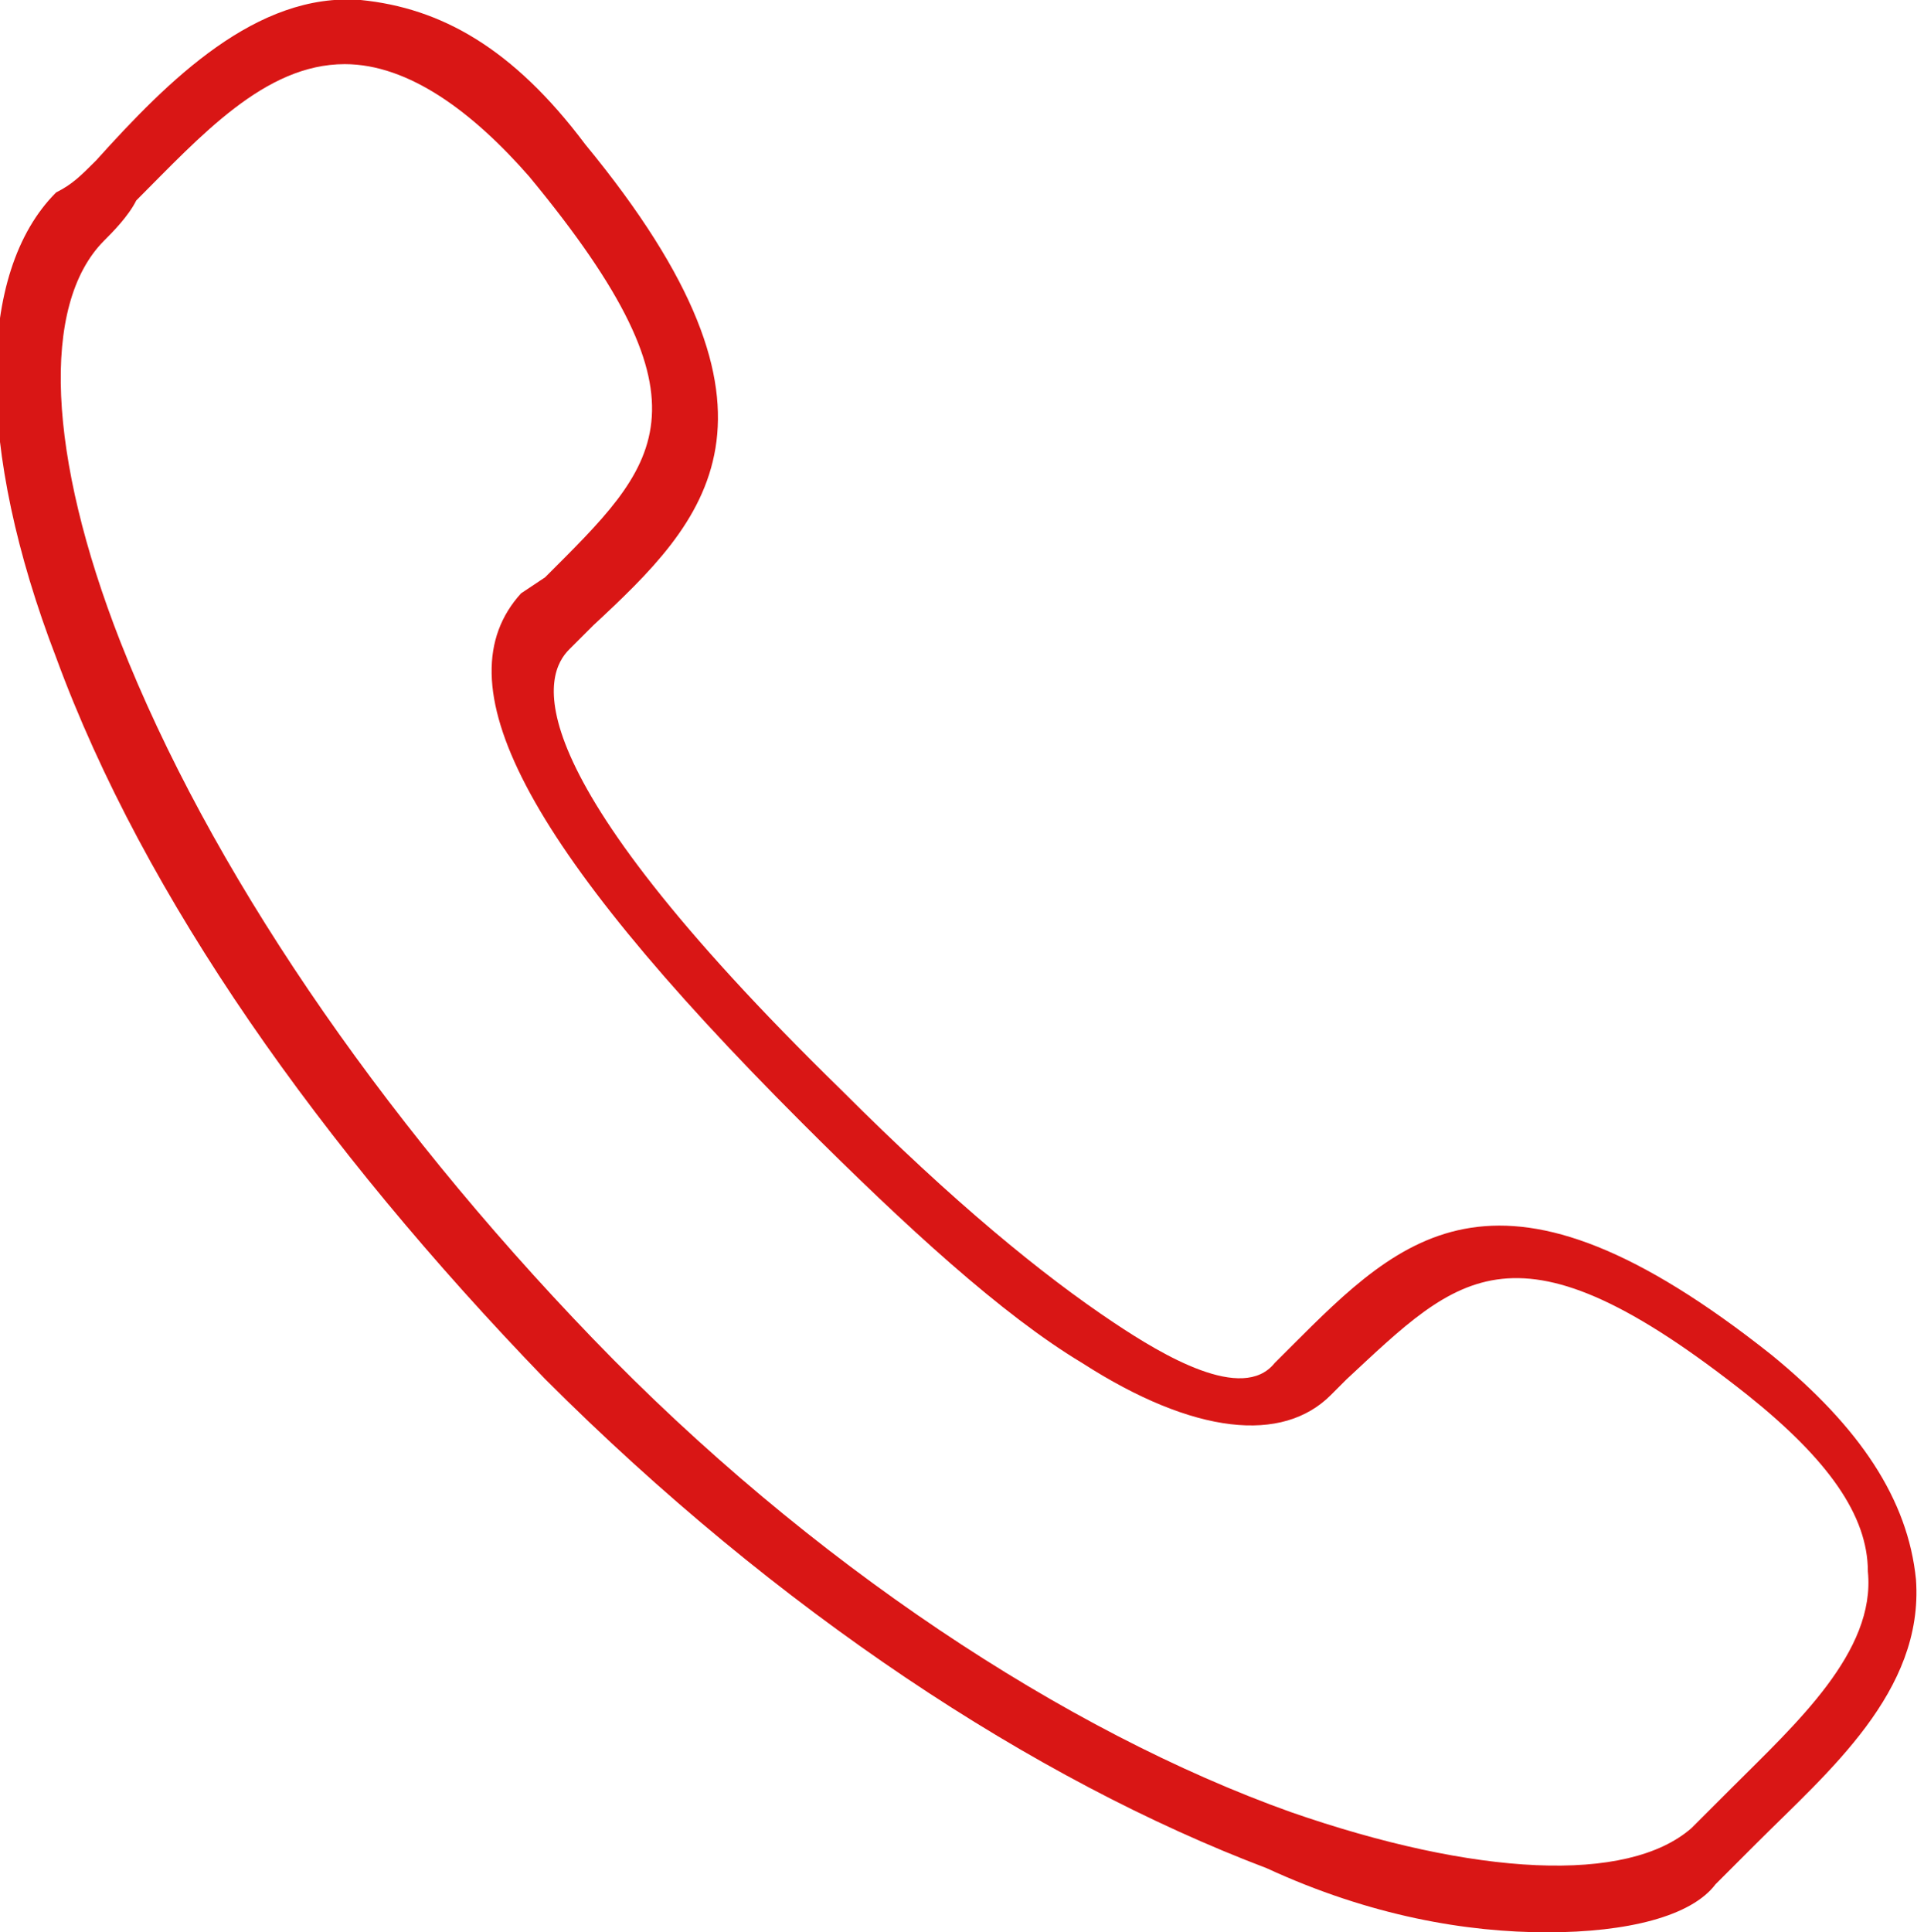
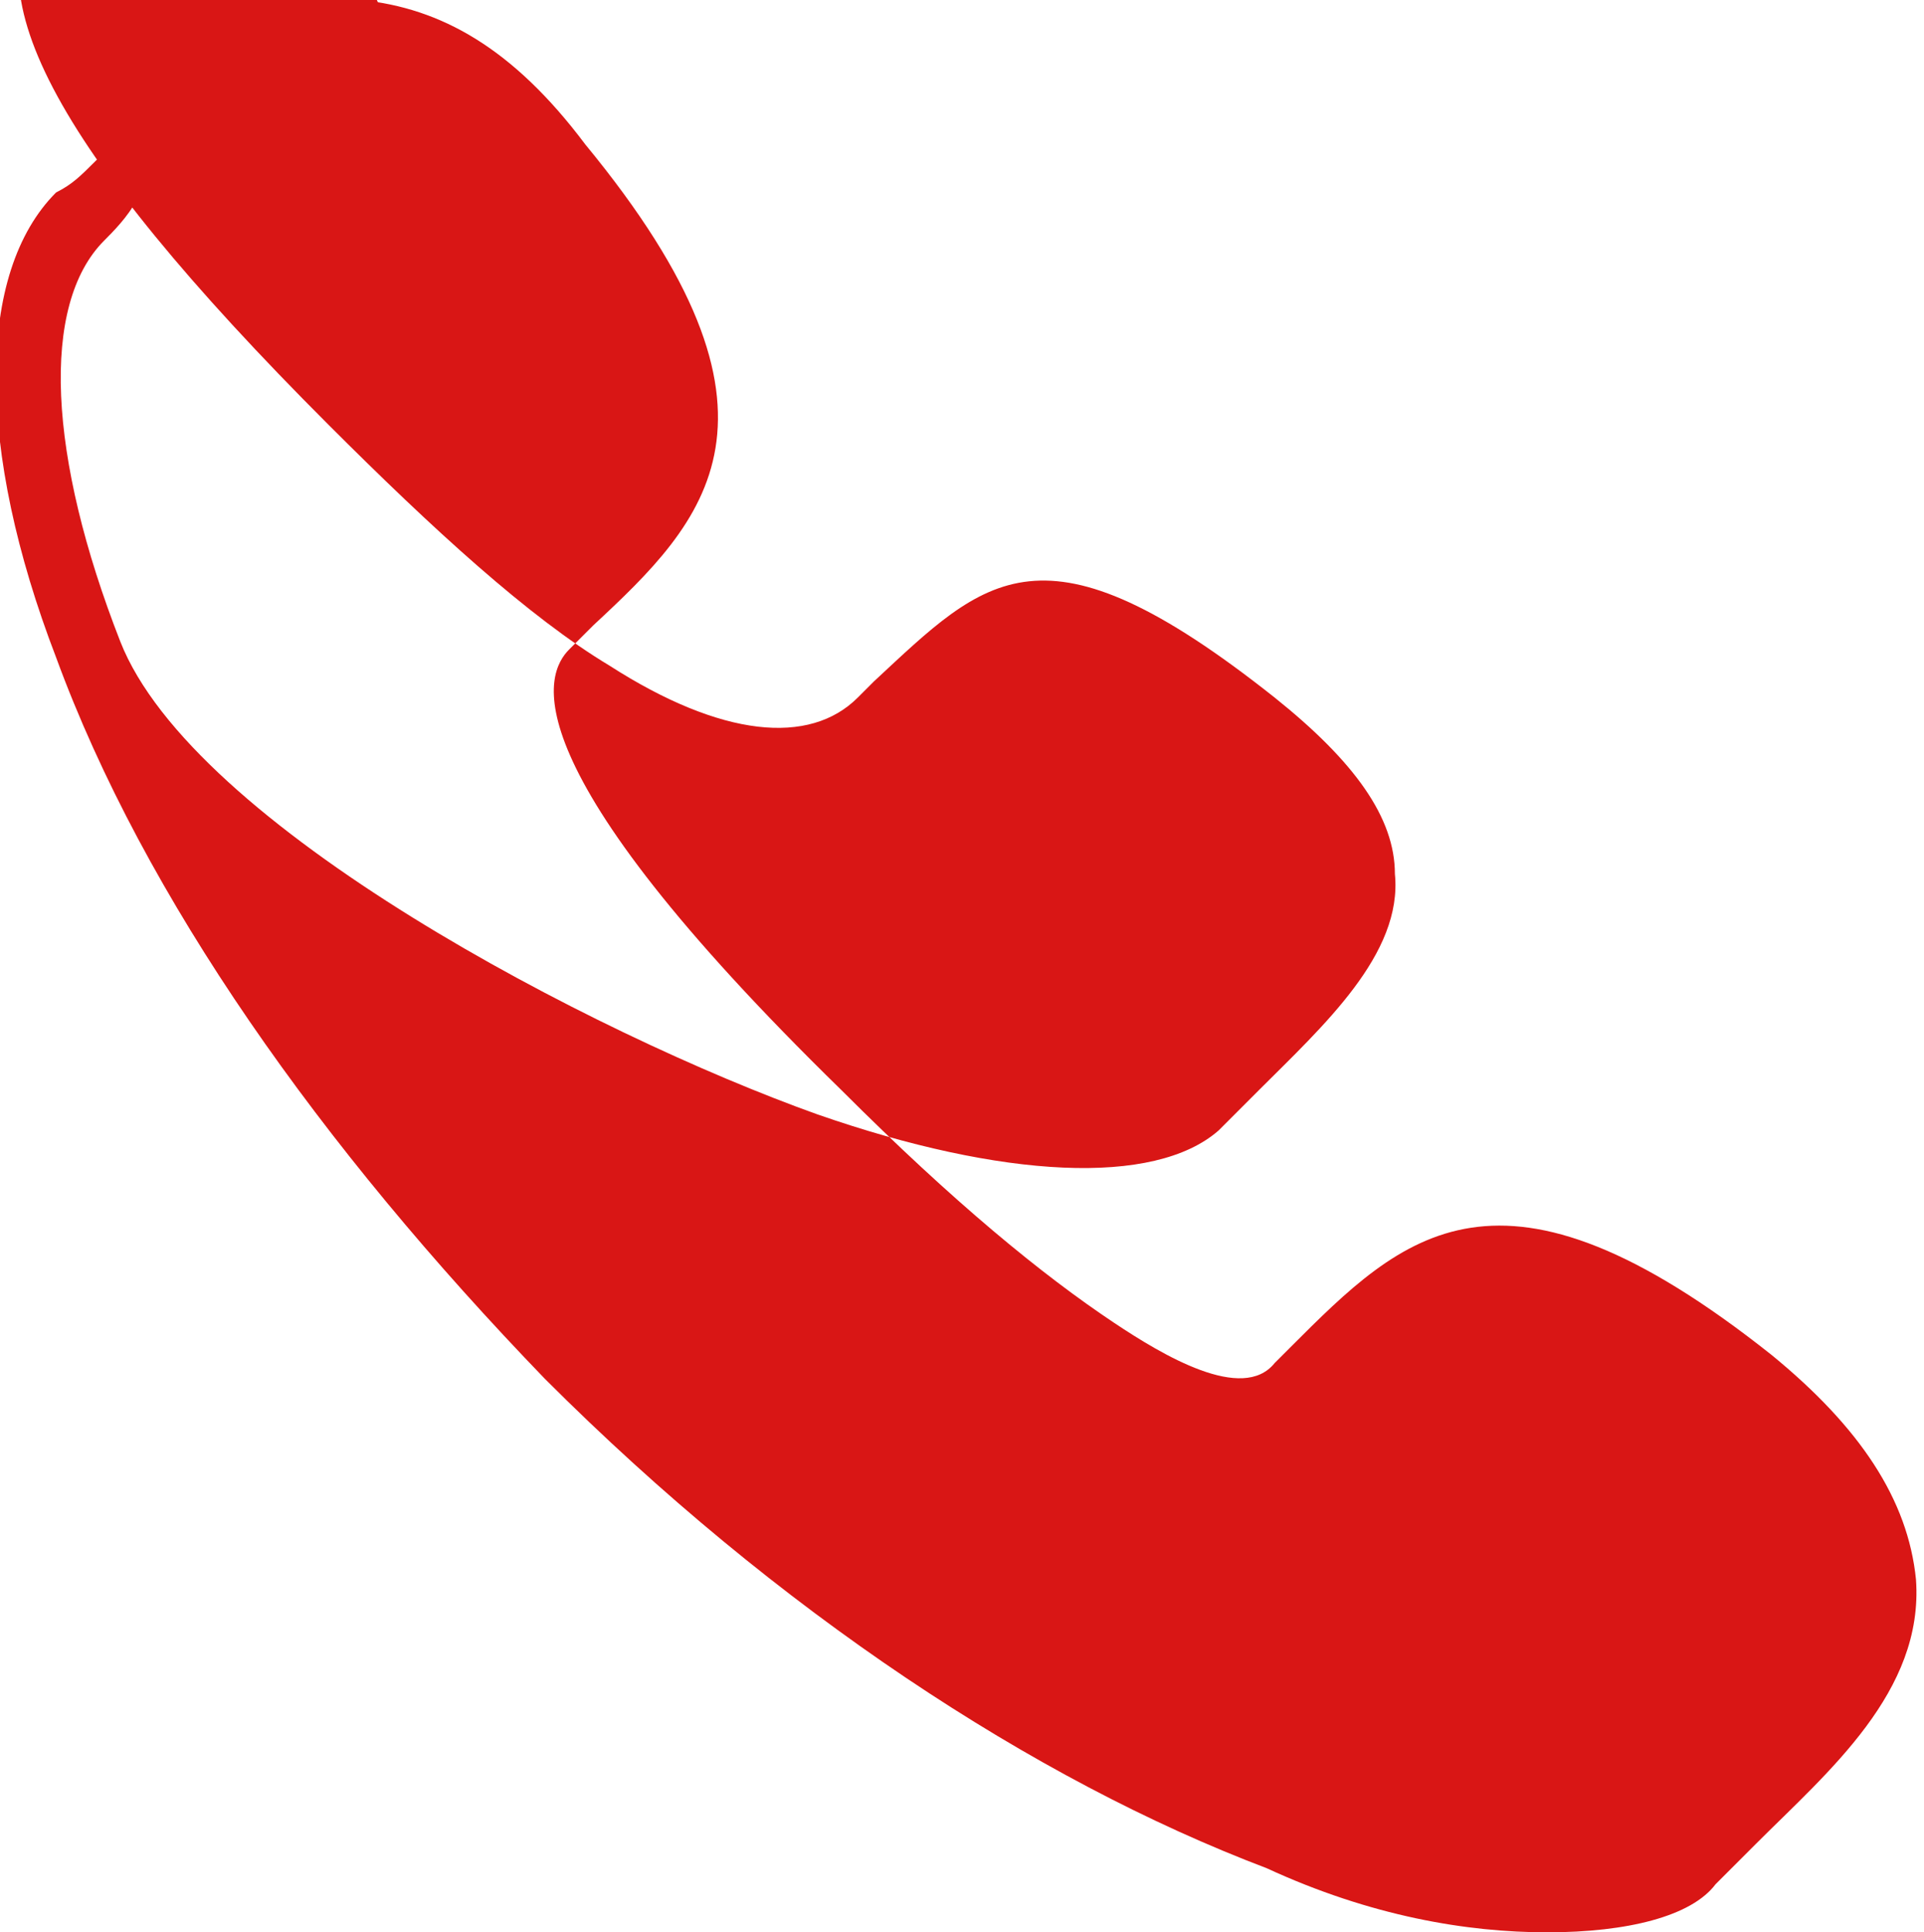
<svg xmlns="http://www.w3.org/2000/svg" version="1.1" id="Layer_1" x="0px" y="0px" width="24px" height="24.1px" viewBox="0 0 24 24.1" style="enable-background:new 0 0 24 24.1;" xml:space="preserve">
  <style type="text/css">
	.st0{fill:#D91615;}
</style>
  <g>
-     <path class="st0" d="M19.3,24.1c-1,0-2.2-0.2-3.5-0.8c-2.9-1.1-6.1-3.2-9-6.1c-2.8-2.9-5-6-6.1-9c-1-2.6-1-4.8,0-5.8   C0.9,2.3,1,2.2,1.2,2c0.9-1,2-2.1,3.3-2c1,0.1,1.9,0.6,2.8,1.8c2.8,3.4,1.5,4.7,0.1,6L7.1,8.1c-0.3,0.3-0.8,1.4,3.4,5.5   c1.4,1.4,2.5,2.3,3.4,2.9c0.6,0.4,1.6,1,2,0.5l0.2-0.2c1.4-1.4,2.6-2.6,6,0.1c1.1,0.9,1.7,1.8,1.8,2.8c0.1,1.4-1.1,2.4-2,3.3   c-0.2,0.2-0.3,0.3-0.5,0.5C21.1,23.9,20.3,24.1,19.3,24.1L19.3,24.1z M4.3,0.8c-1,0-1.8,0.9-2.6,1.7C1.6,2.7,1.4,2.9,1.3,3   C0.5,3.8,0.6,5.7,1.5,8c1.1,2.8,3.2,5.9,5.9,8.7s5.9,4.9,8.7,5.9c2.3,0.8,4.2,0.9,5,0.2c0.2-0.2,0.3-0.3,0.5-0.5   c0.8-0.8,1.8-1.7,1.7-2.7c0-0.7-0.5-1.4-1.5-2.2c-2.9-2.3-3.6-1.5-5-0.2l-0.2,0.2c-0.6,0.6-1.7,0.5-3.1-0.4c-1-0.6-2.2-1.7-3.5-3   c-3.5-3.5-4.5-5.5-3.5-6.6l0.3-0.2c1.4-1.4,2.2-2.1-0.2-5C5.9,1.4,5.1,0.8,4.3,0.8C4.4,0.8,4.4,0.8,4.3,0.8L4.3,0.8z" />
+     <path class="st0" d="M19.3,24.1c-1,0-2.2-0.2-3.5-0.8c-2.9-1.1-6.1-3.2-9-6.1c-2.8-2.9-5-6-6.1-9c-1-2.6-1-4.8,0-5.8   C0.9,2.3,1,2.2,1.2,2c0.9-1,2-2.1,3.3-2c1,0.1,1.9,0.6,2.8,1.8c2.8,3.4,1.5,4.7,0.1,6L7.1,8.1c-0.3,0.3-0.8,1.4,3.4,5.5   c1.4,1.4,2.5,2.3,3.4,2.9c0.6,0.4,1.6,1,2,0.5l0.2-0.2c1.4-1.4,2.6-2.6,6,0.1c1.1,0.9,1.7,1.8,1.8,2.8c0.1,1.4-1.1,2.4-2,3.3   c-0.2,0.2-0.3,0.3-0.5,0.5C21.1,23.9,20.3,24.1,19.3,24.1L19.3,24.1z M4.3,0.8c-1,0-1.8,0.9-2.6,1.7C1.6,2.7,1.4,2.9,1.3,3   C0.5,3.8,0.6,5.7,1.5,8s5.9,4.9,8.7,5.9c2.3,0.8,4.2,0.9,5,0.2c0.2-0.2,0.3-0.3,0.5-0.5   c0.8-0.8,1.8-1.7,1.7-2.7c0-0.7-0.5-1.4-1.5-2.2c-2.9-2.3-3.6-1.5-5-0.2l-0.2,0.2c-0.6,0.6-1.7,0.5-3.1-0.4c-1-0.6-2.2-1.7-3.5-3   c-3.5-3.5-4.5-5.5-3.5-6.6l0.3-0.2c1.4-1.4,2.2-2.1-0.2-5C5.9,1.4,5.1,0.8,4.3,0.8C4.4,0.8,4.4,0.8,4.3,0.8L4.3,0.8z" />
  </g>
</svg>